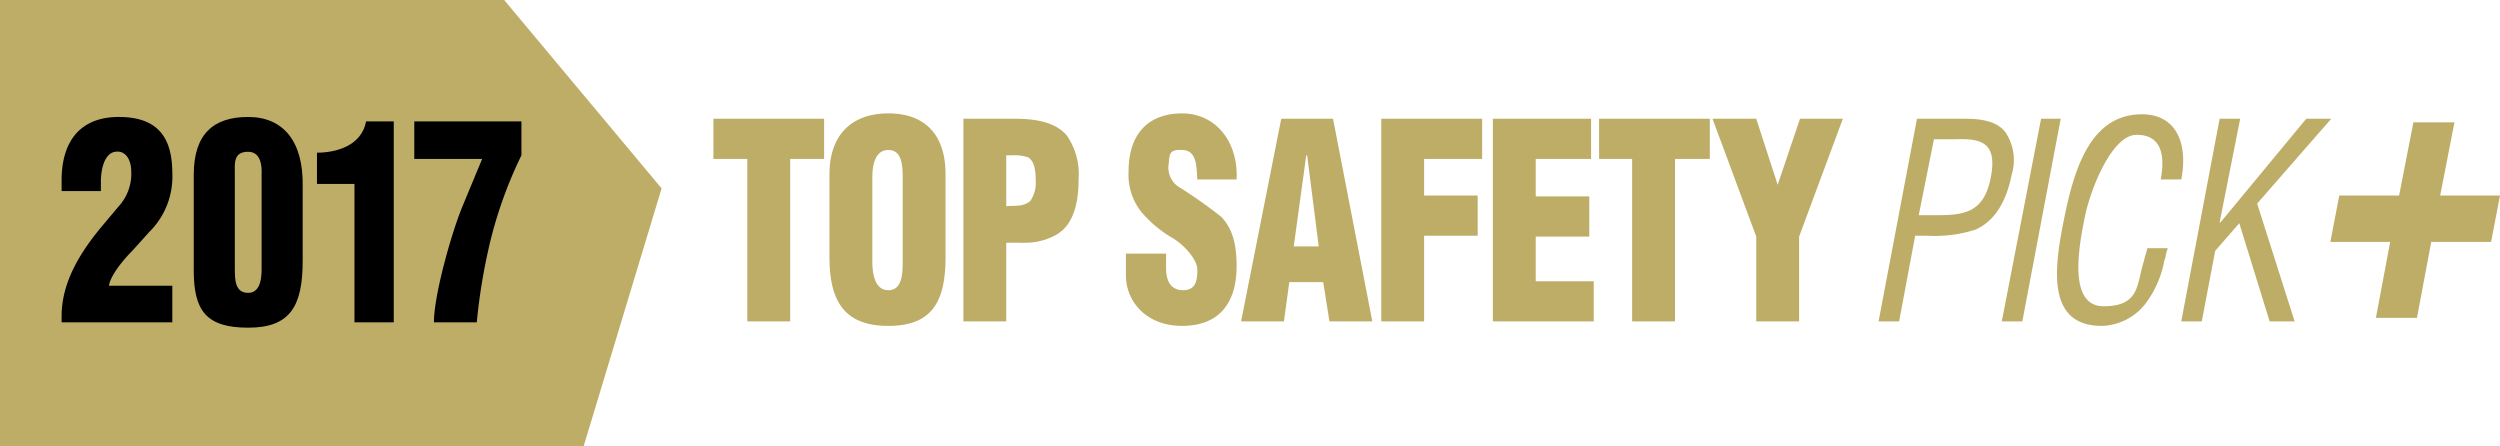
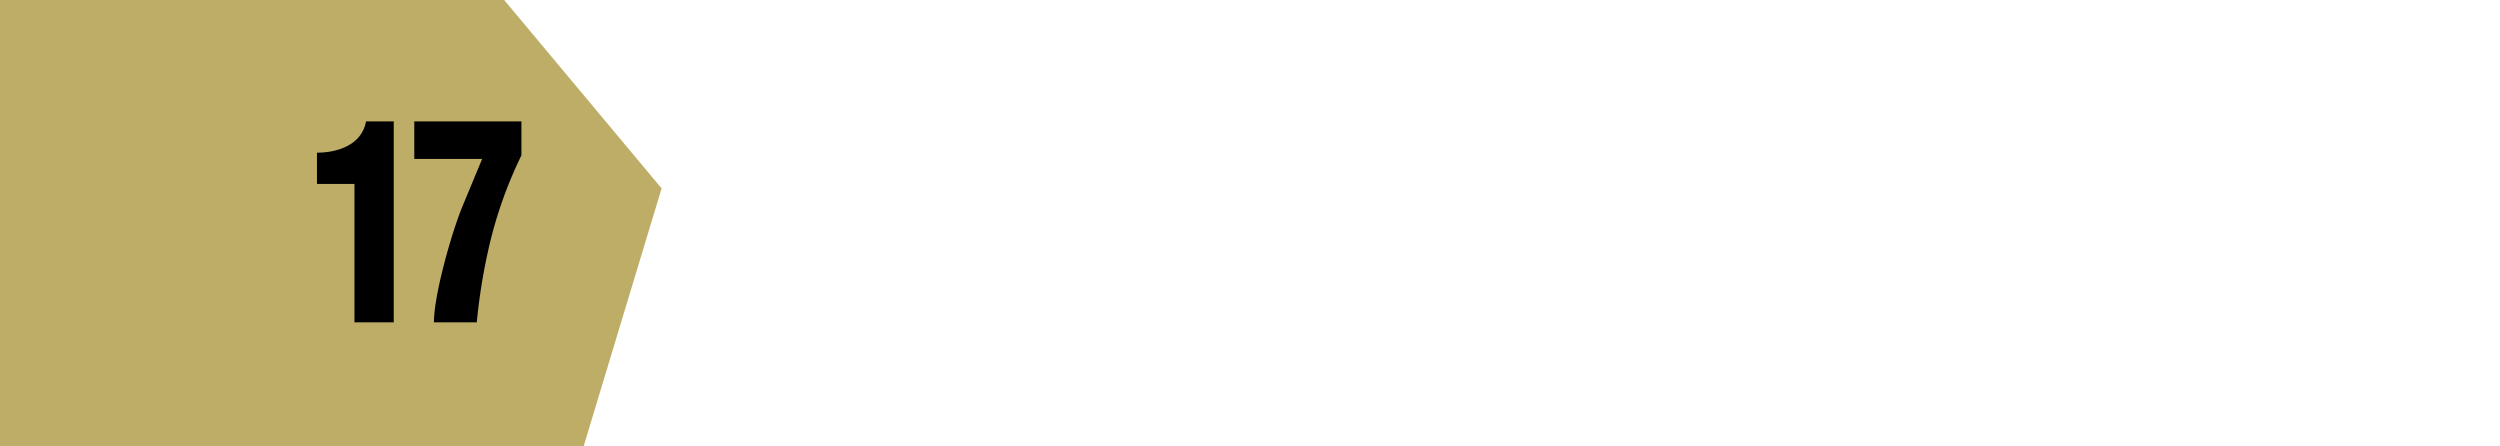
<svg xmlns="http://www.w3.org/2000/svg" class="tsp-icon" data-name="Layer 1" viewBox="0 0 280 50">
  <defs>
    <style>.cls-1{fill:#bead67;}</style>
  </defs>
  <title>tspPlus2017</title>
  <polygon class="cls-1" points="0 50.2 0 -0.2 56.3 -0.2 74.1 21.1 65.3 50.2 0 50.2" />
-   <path class="cls-1" d="M79.9,13.3H92.3v4.5H88.5V36H83.7V17.8H79.9Zm26,15.5c0,5.1-1.6,7.7-6.4,7.7s-6.6-2.6-6.6-7.7V19.5c0-4.3,2.4-6.8,6.6-6.8s6.4,2.5,6.4,6.8Zm-4.8-8.9c0-1.4-.1-3.1-1.6-3.1s-1.8,1.7-1.8,3.1v9.3c0,1.3.2,3.3,1.8,3.3s1.6-2,1.6-3.3ZM107.9,36V13.3h5.7c1.9,0,4.5.2,5.9,1.9a7.6,7.6,0,0,1,1.3,4.9c0,2.5-.5,5.2-2.7,6.3s-3.6.7-5.4.8V36Zm4.8-12.9c.9-.1,1.9.1,2.7-.6a3.6,3.6,0,0,0,.6-2.3c0-.9-.1-2.2-.9-2.6a5.3,5.3,0,0,0-1.9-.2h-.5Zm17.9,5.3V30c0,1.3.4,2.5,1.9,2.5s1.6-1.2,1.6-2.3-1.4-2.7-2.7-3.5a13.4,13.4,0,0,1-3.6-3,6.7,6.7,0,0,1-1.4-4.5c0-4.3,2.3-6.5,6-6.5s6.3,3.1,6.1,7.4h-4.4c-.1-1.3,0-3.2-1.6-3.3s-1.5.5-1.6,1.5a2.6,2.6,0,0,0,1.4,2.8,54.7,54.7,0,0,1,4.5,3.2c1.1,1.2,1.7,2.7,1.7,5.5,0,4.3-2.1,6.7-6.1,6.7s-6.3-2.7-6.3-5.7V28.4ZM139,36l4.5-22.7h5.8L153.7,36h-4.8l-.7-4.4h-3.8l-.6,4.4Zm7.4-18.6h-.1l-1.4,10.2h2.8ZM154.7,36V13.3H166v4.5h-6.5v4.1h6v4.5h-6V36Zm12.5,0V13.3h11v4.5H172V22h6v4.5h-6v5h6.5V36Zm11.9-22.7h12.4v4.5h-3.9V36h-4.8V17.8h-3.7Zm20,7.4h0l2.5-7.4h4.8l-4.9,13.2V36h-4.8V26.5l-4.9-13.2h4.9ZM210.4,36l4.3-22.7h5.4c1.6,0,3.5.2,4.5,1.5a5.6,5.6,0,0,1,.7,4.8c-.5,2.5-1.6,5-4,6.1a14.6,14.6,0,0,1-5.4.7h-1.4L212.7,36Zm4.5-11.9h2.2c3.2,0,5.2-.5,5.9-4.4s-1.3-4.2-4.1-4.1h-2.3ZM224.2,36l4.4-22.7h2.2L226.5,36ZM242,20.1c.5-2.7.1-5-2.7-5s-5.2,6.2-5.8,9.2-2,10,2.1,10,3.7-2.5,4.5-5c.1-.5.3-1,.4-1.5h2.3c-.2.4-.2.9-.4,1.4a11.4,11.4,0,0,1-2.1,4.8,6.4,6.4,0,0,1-4.9,2.5c-6.3,0-5.3-6.7-4.2-12.1s2.9-11.6,8.7-11.6c3.8,0,5.2,3.2,4.4,7.3ZM244.3,36l4.3-22.7h2.3l-2.3,11.6h.1l9.6-11.6h2.8l-8.3,9.5L257,36h-2.8l-3.4-11-2.7,3.1L246.6,36Z" />
-   <polygon class="cls-1" points="270.3 13.7 274.9 13.7 273.3 21.9 280 21.9 279 27.1 272.3 27.1 270.7 35.6 266.1 35.6 267.7 27.1 261 27.1 262 21.9 268.7 21.9 270.3 13.7" />
-   <path d="M6.9,21.4V20.2c0-4.5,2.2-7.1,6.4-7.1s6,2.1,6,6.3A8.7,8.7,0,0,1,16.7,26l-1.8,2c-.8.8-2.5,2.7-2.7,4h7.1v4.1H6.9v-.7c0-3.8,2.1-7.1,4.3-9.8l2.1-2.5a5.4,5.4,0,0,0,1.4-3.9c0-1.1-.5-2.4-1.8-2.2s-1.6,2.2-1.6,3.3v1.1Z" />
-   <path d="M21.7,19.6c0-4.6,2.2-6.5,6.1-6.5s6.2,2.7,6.1,7.8v8.3c0,5.1-1.4,7.5-6.1,7.5s-6.1-1.9-6.1-6.4Zm7.6,0c0-.3.2-2.6-1.5-2.6s-1.5,1.3-1.5,2.6V30c0,1.3,0,2.8,1.5,2.8s1.5-2,1.5-2.8Z" />
  <path d="M39.7,20.6H35.5V17.1c2.2,0,5-.8,5.5-3.5h3.1V36.1H39.7Z" />
  <path d="M46.4,13.6h12v3.8a47.8,47.8,0,0,0-3.8,11,65,65,0,0,0-1.2,7.7H48.6c0-3.1,2-10.1,3.2-13L54,17.8H46.4Z" />
</svg>